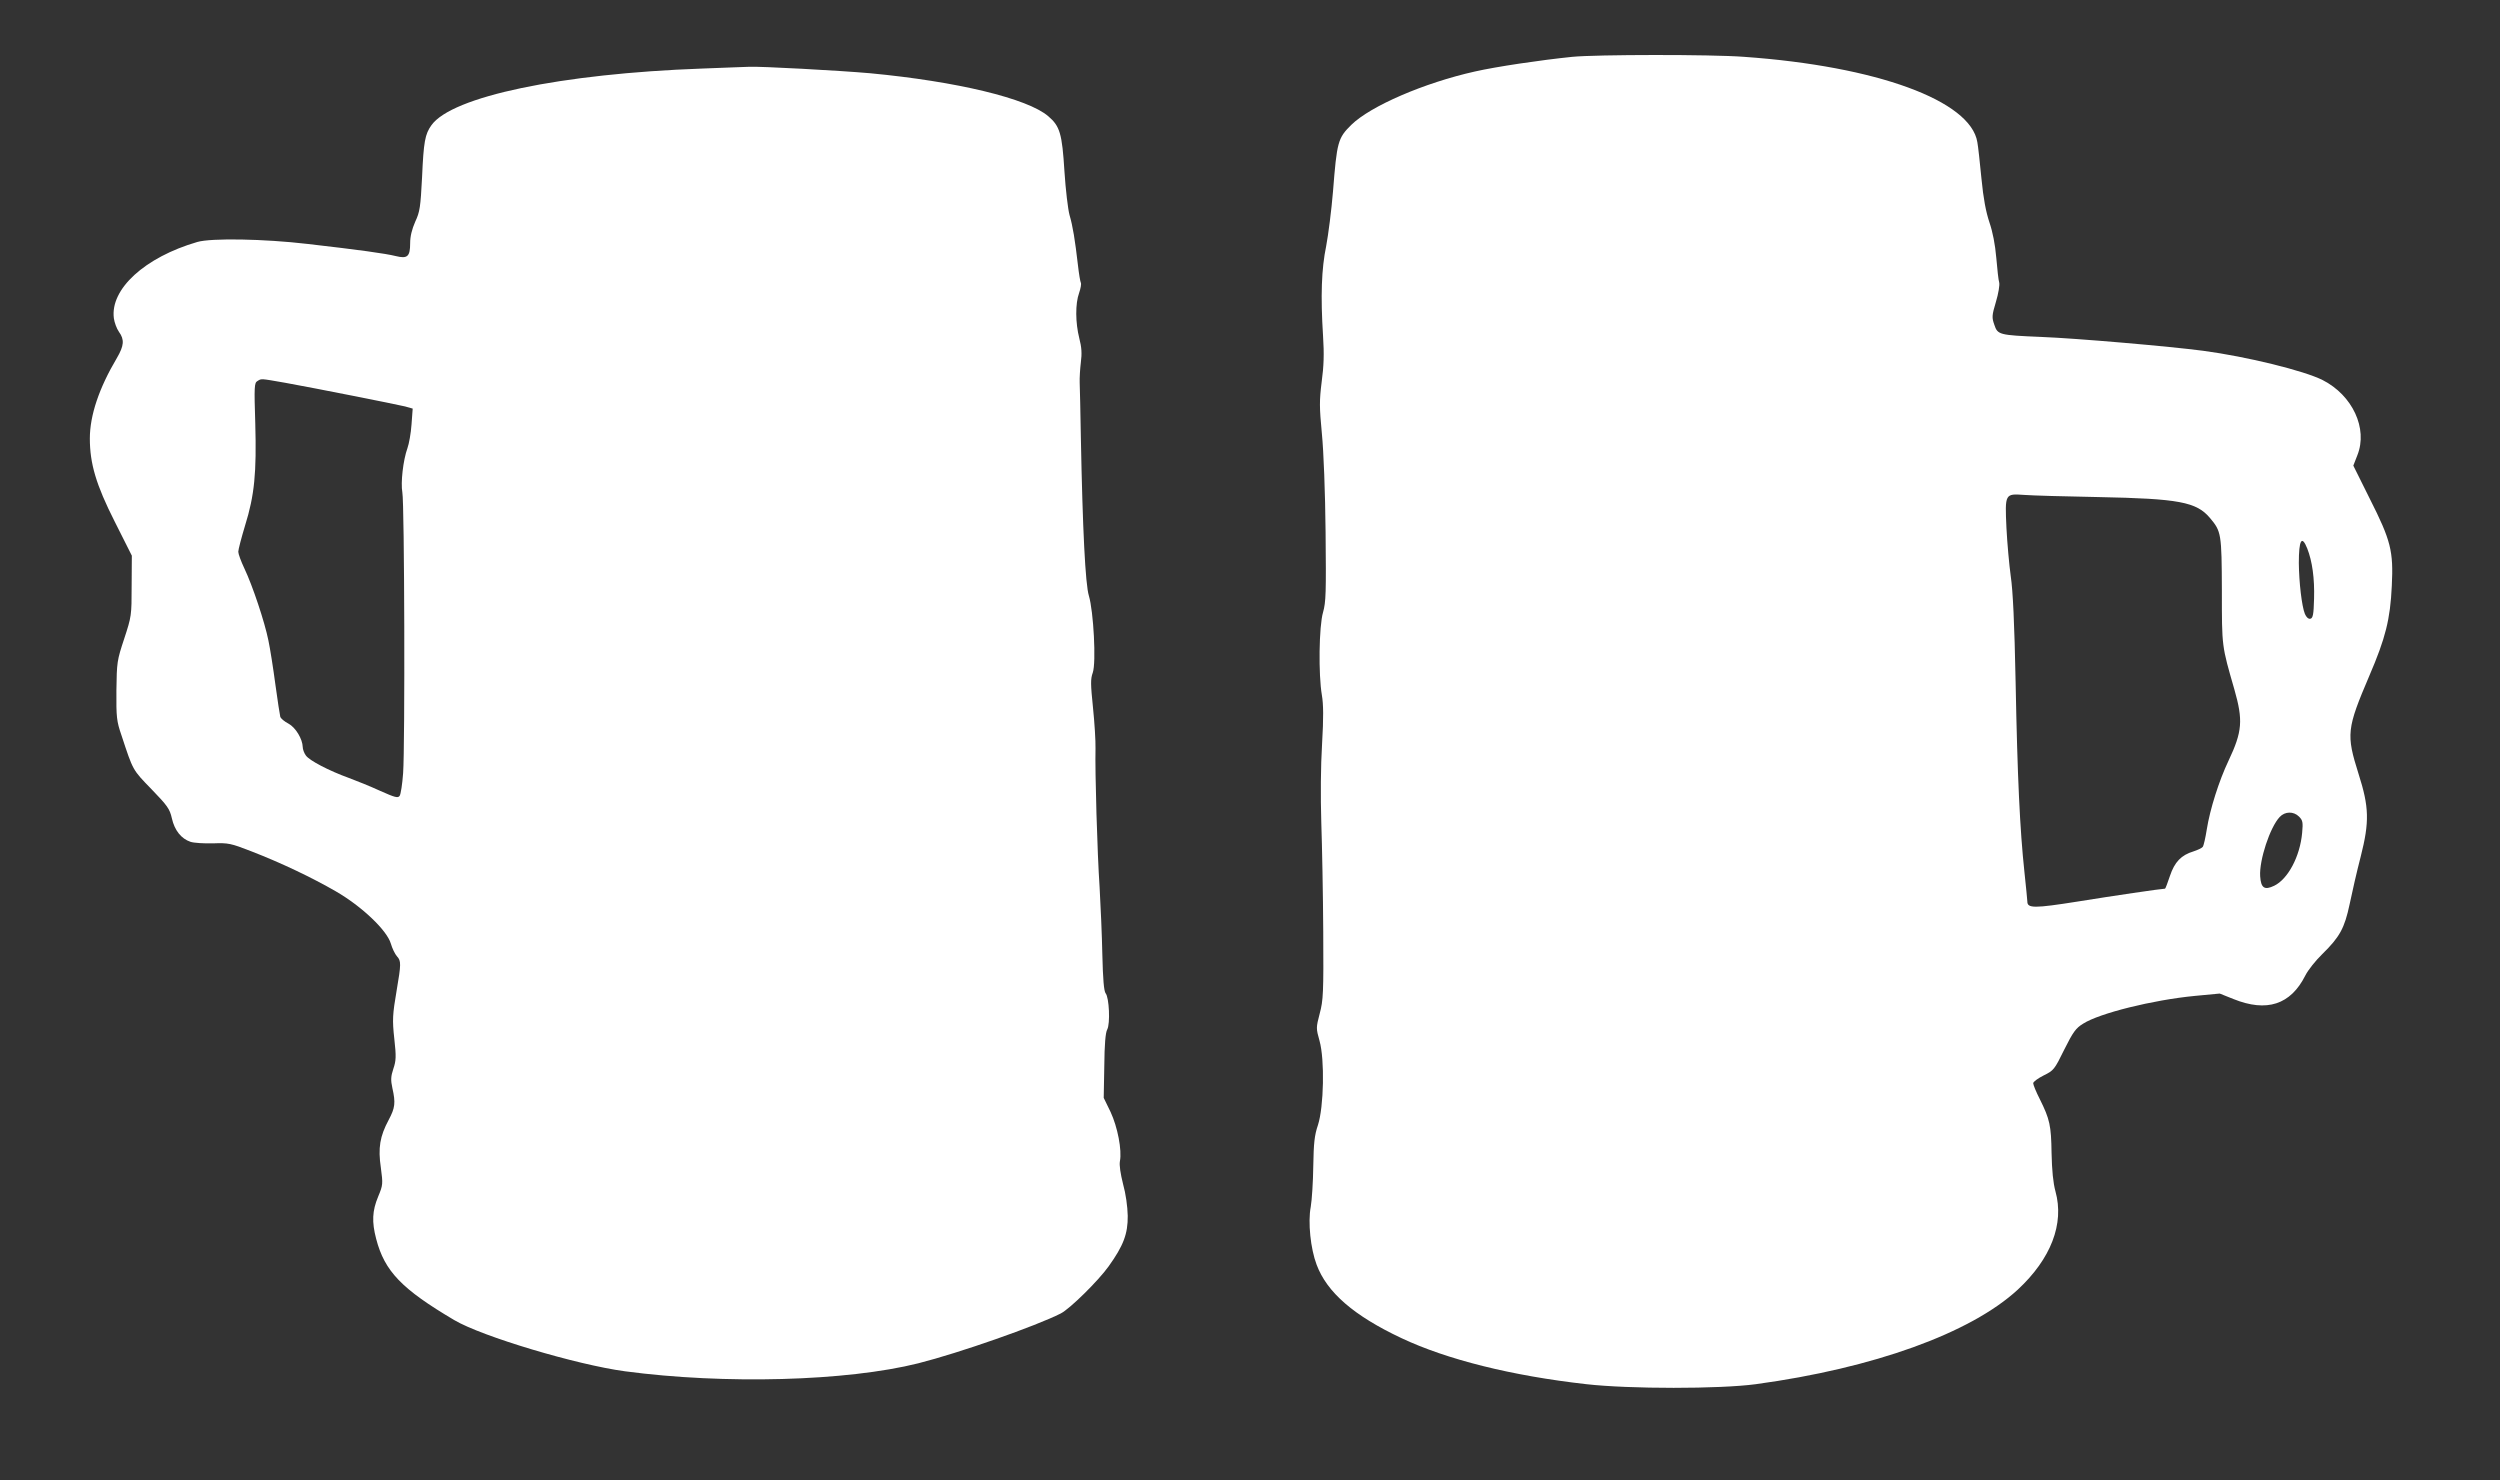
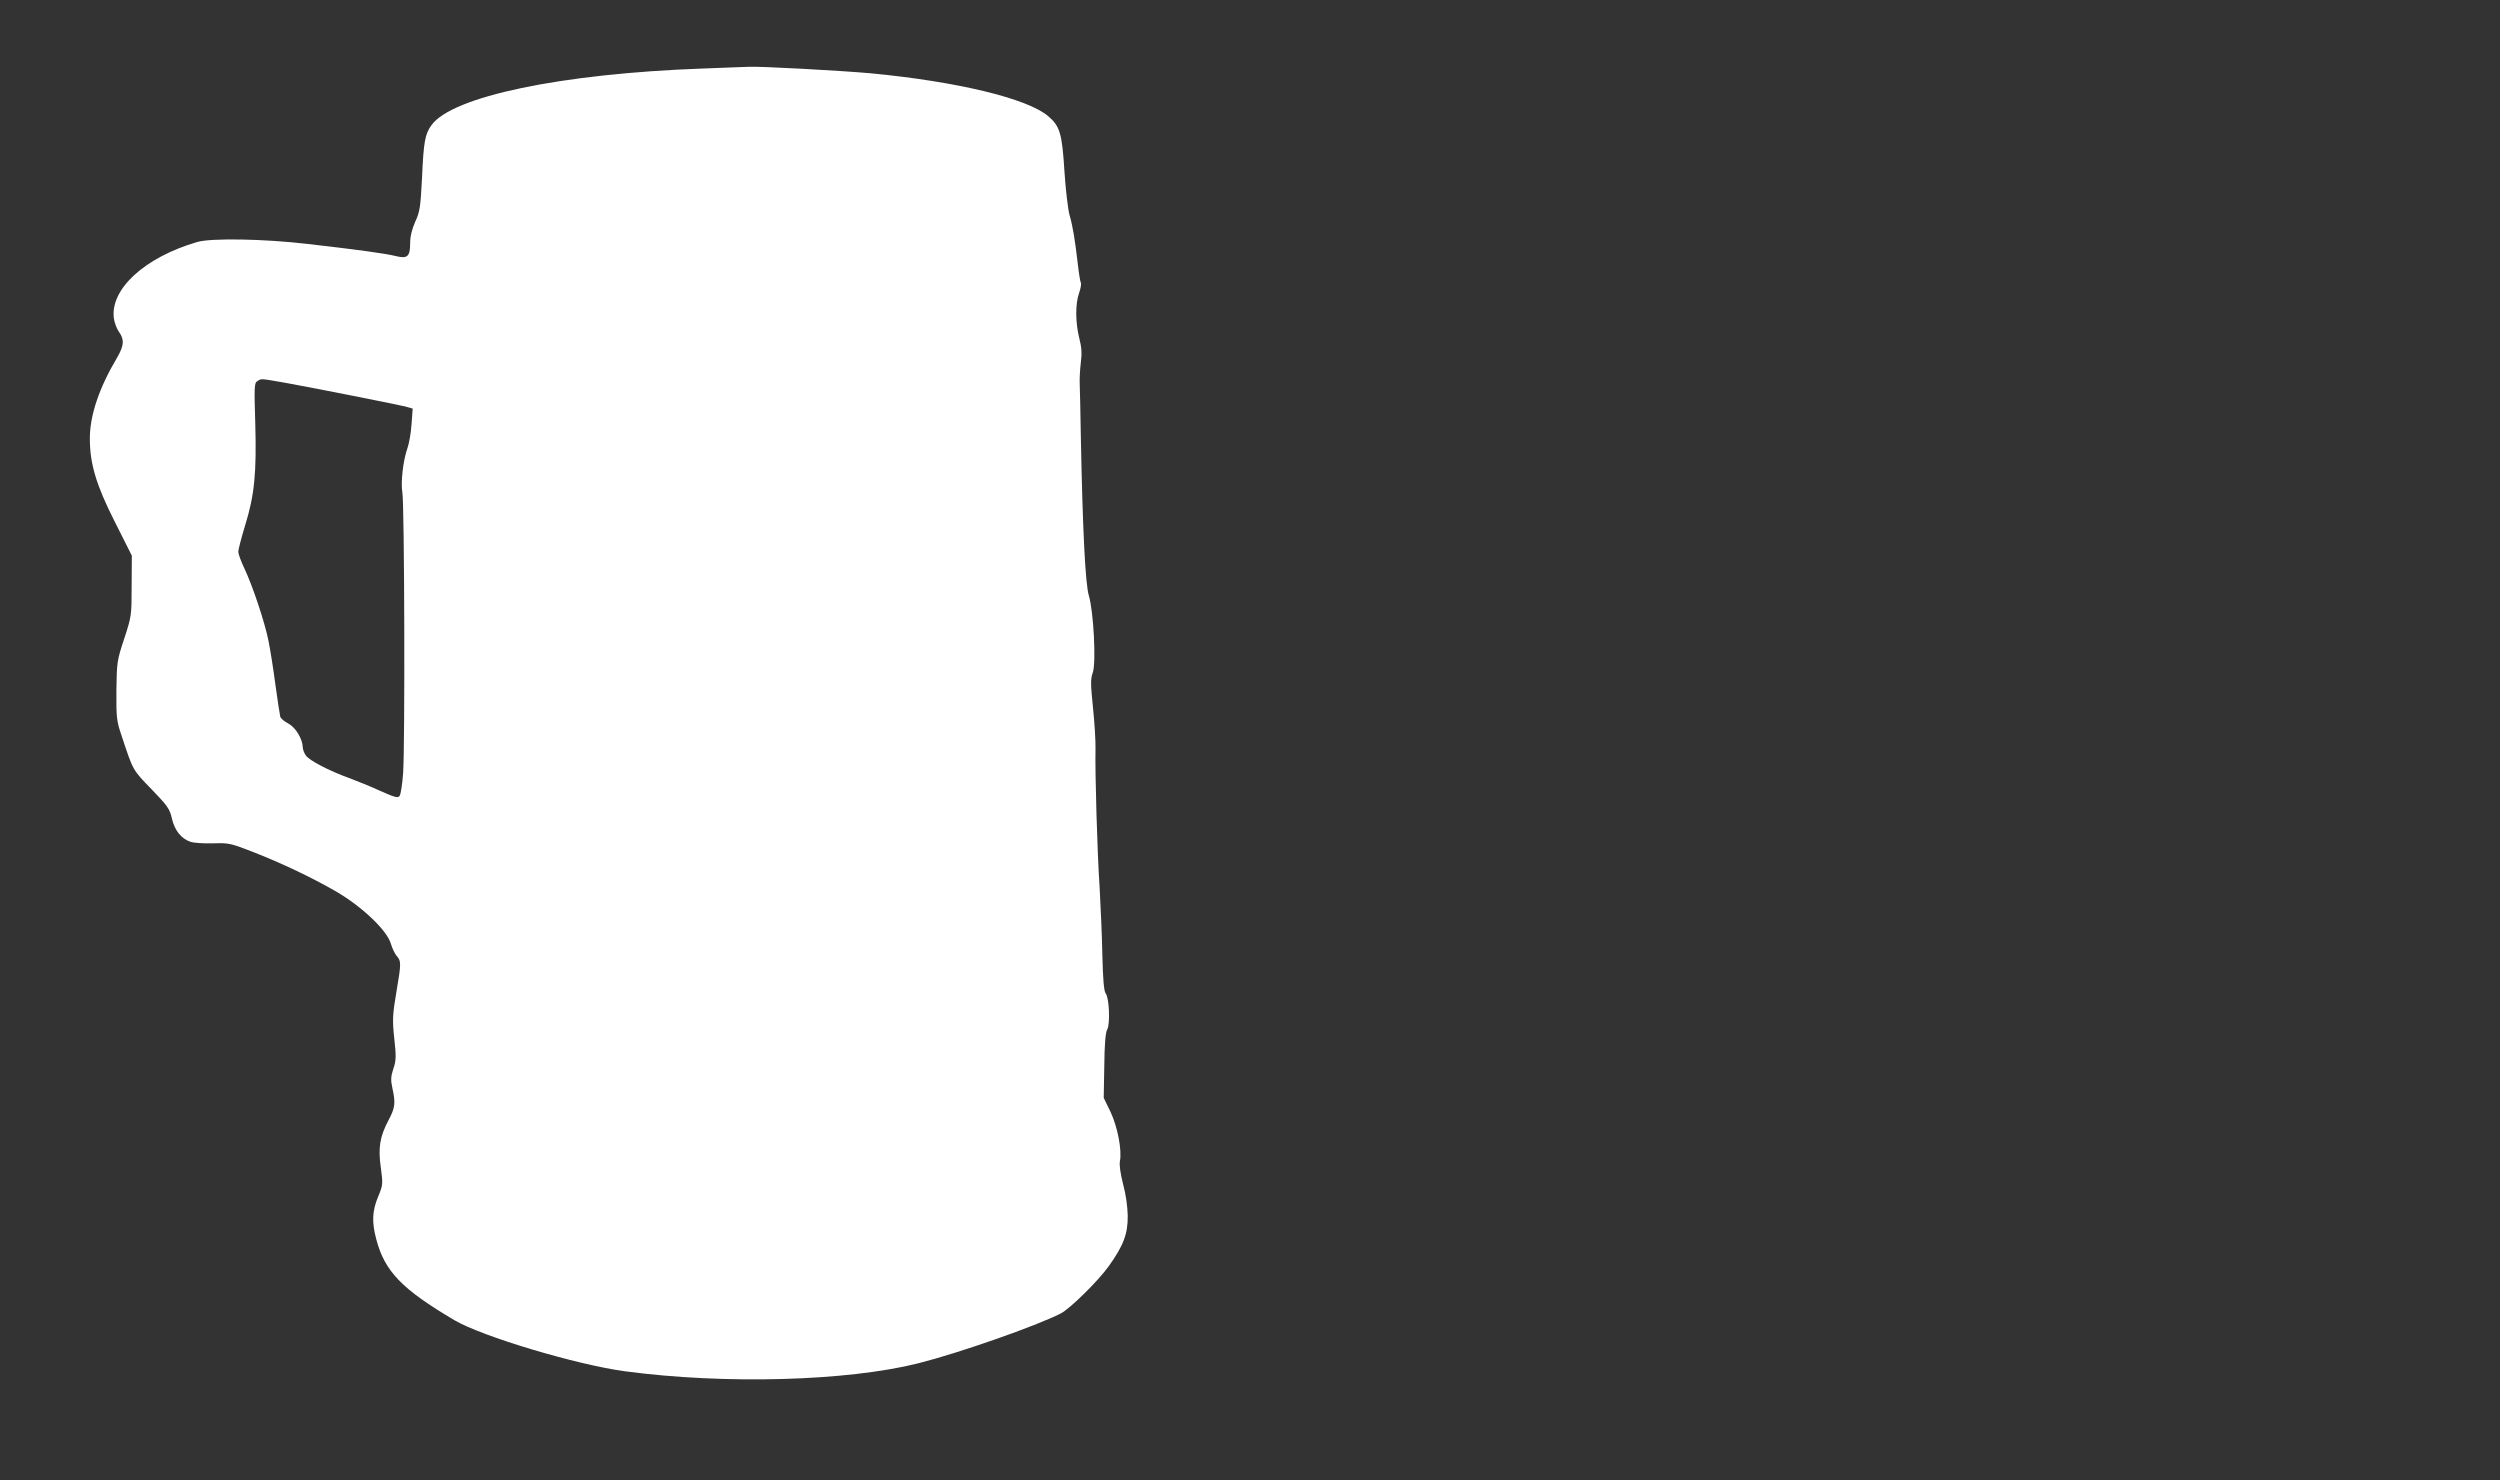
<svg xmlns="http://www.w3.org/2000/svg" version="1.0" width="1280pt" height="758pt" viewBox="0 0 1280 758" preserveAspectRatio="xMidYMid meet">
  <rect x="0" y="0" width="1280" height="758" fill="#333333" stroke="none" />
  <g transform="translate(0,758) scale(0.1,-0.1)" fill="#ffffff" stroke="none">
-     <path d="M8050 7289 c-166 -17 -387 -50 -498 -75 -260 -58 -535 -177 -633 -273 -69 -68 -74 -86 -94 -341 -8 -96 -24 -222 -35 -280 -24 -116 -29 -255 -16 -460 6 -92 4 -154 -7 -235 -12 -97 -12 -128 1 -265 9 -91 17 -300 19 -505 3 -309 2 -357 -13 -410 -21 -71 -24 -320 -6 -424 8 -47 9 -114 1 -250 -7 -113 -8 -271 -4 -401 4 -118 9 -370 10 -560 2 -314 0 -352 -18 -419 -19 -73 -19 -76 -1 -140 27 -96 22 -338 -8 -431 -18 -53 -22 -92 -24 -210 -1 -80 -7 -174 -13 -209 -15 -79 -1 -214 30 -296 53 -142 190 -261 434 -376 233 -110 565 -193 947 -236 220 -25 683 -25 868 0 603 82 1099 261 1341 484 170 158 239 337 193 503 -12 44 -18 107 -20 196 -2 142 -9 173 -60 276 -19 37 -34 74 -34 82 0 7 24 25 54 40 51 25 55 30 105 132 45 90 59 110 97 133 83 53 355 121 572 142 l127 12 70 -28 c171 -69 293 -29 368 120 14 28 53 77 87 110 90 88 114 133 140 255 12 58 37 168 57 245 45 177 43 253 -11 422 -64 203 -61 231 55 503 83 193 107 289 115 460 9 179 -5 233 -112 445 l-85 171 21 54 c54 136 -25 306 -178 384 -95 48 -387 120 -612 150 -165 22 -648 64 -831 71 -214 9 -221 11 -238 62 -13 37 -13 47 8 117 13 43 20 87 17 99 -4 12 -10 69 -15 127 -6 69 -18 131 -35 181 -18 54 -31 121 -41 225 -8 82 -17 166 -21 186 -34 213 -516 389 -1194 437 -171 13 -758 12 -880 0z m2694 -2254 c412 -8 502 -25 571 -107 58 -69 60 -79 61 -373 0 -290 -1 -279 64 -505 45 -158 41 -215 -30 -365 -49 -103 -95 -249 -111 -350 -7 -44 -16 -85 -21 -91 -4 -6 -26 -16 -47 -23 -63 -19 -97 -54 -121 -126 -12 -36 -23 -65 -25 -65 -17 0 -269 -37 -448 -66 -221 -35 -257 -35 -257 0 0 7 -7 76 -15 152 -23 214 -36 488 -45 969 -6 305 -14 472 -25 545 -8 58 -18 169 -22 247 -8 176 -8 176 91 169 39 -3 210 -8 380 -11z m1069 -263 c26 -66 38 -154 35 -257 -2 -82 -6 -100 -19 -103 -10 -2 -21 8 -28 25 -16 39 -30 162 -31 260 0 119 15 145 43 75z m-42 -1373 c19 -19 21 -29 16 -83 -11 -122 -73 -237 -143 -271 -50 -24 -68 -12 -72 49 -5 82 50 250 100 303 27 29 71 30 99 2z" />
    <path d="M3595 7229 c-722 -26 -1281 -143 -1386 -290 -33 -46 -40 -84 -48 -266 -8 -153 -11 -177 -35 -228 -17 -39 -26 -75 -26 -110 0 -69 -14 -81 -74 -66 -52 13 -189 32 -451 62 -221 26 -494 31 -565 10 -268 -78 -447 -241 -427 -391 3 -21 14 -52 26 -69 29 -40 26 -71 -10 -133 -92 -155 -139 -295 -139 -413 0 -129 32 -237 127 -425 l88 -175 -1 -155 c0 -152 -1 -157 -38 -270 -37 -112 -38 -120 -40 -265 -1 -138 1 -157 26 -230 60 -182 56 -175 153 -275 82 -85 94 -101 105 -150 14 -62 48 -104 95 -120 17 -6 69 -9 116 -8 78 3 91 0 194 -40 155 -60 312 -135 435 -206 133 -77 261 -199 281 -267 7 -24 21 -54 32 -66 21 -23 21 -39 -2 -173 -21 -124 -23 -151 -12 -250 10 -89 9 -111 -5 -152 -13 -39 -14 -58 -5 -99 17 -76 14 -101 -19 -163 -45 -84 -55 -143 -40 -245 11 -83 11 -88 -14 -148 -30 -72 -33 -129 -10 -216 43 -166 131 -257 400 -416 142 -84 628 -229 874 -262 510 -68 1135 -51 1502 41 210 53 603 191 729 255 47 24 192 167 245 241 76 106 99 167 98 259 -1 48 -10 113 -24 163 -13 52 -20 96 -16 117 11 56 -12 175 -48 252 l-35 72 3 163 c1 111 6 171 15 187 16 30 10 163 -8 185 -9 11 -14 72 -17 198 -2 101 -9 256 -14 345 -12 175 -24 593 -21 710 1 39 -5 134 -13 211 -12 118 -13 145 -1 178 18 52 4 314 -20 394 -18 58 -32 338 -41 810 -2 129 -5 255 -6 280 -1 25 2 72 6 105 6 45 4 77 -8 123 -20 79 -21 177 -1 232 8 23 12 46 9 52 -3 5 -10 46 -15 91 -15 129 -26 198 -43 256 -8 29 -20 130 -26 223 -12 194 -23 232 -83 283 -106 91 -468 178 -912 220 -159 14 -563 36 -620 33 -16 0 -124 -5 -240 -9z m-2134 -1609 c150 -27 563 -109 613 -121 l39 -11 -6 -81 c-3 -45 -13 -100 -21 -122 -22 -61 -35 -176 -26 -226 11 -55 14 -1297 4 -1437 -4 -56 -12 -109 -18 -117 -9 -12 -24 -8 -100 26 -50 23 -122 52 -160 66 -102 37 -202 89 -220 115 -9 12 -16 32 -16 43 -1 41 -36 100 -73 120 -21 11 -39 26 -42 35 -2 8 -14 83 -25 165 -11 83 -27 185 -36 227 -19 94 -81 280 -123 368 -17 36 -31 74 -31 85 0 11 16 72 35 135 48 154 59 269 52 522 -6 189 -5 208 11 217 22 13 11 14 143 -9z" />
  </g>
</svg>